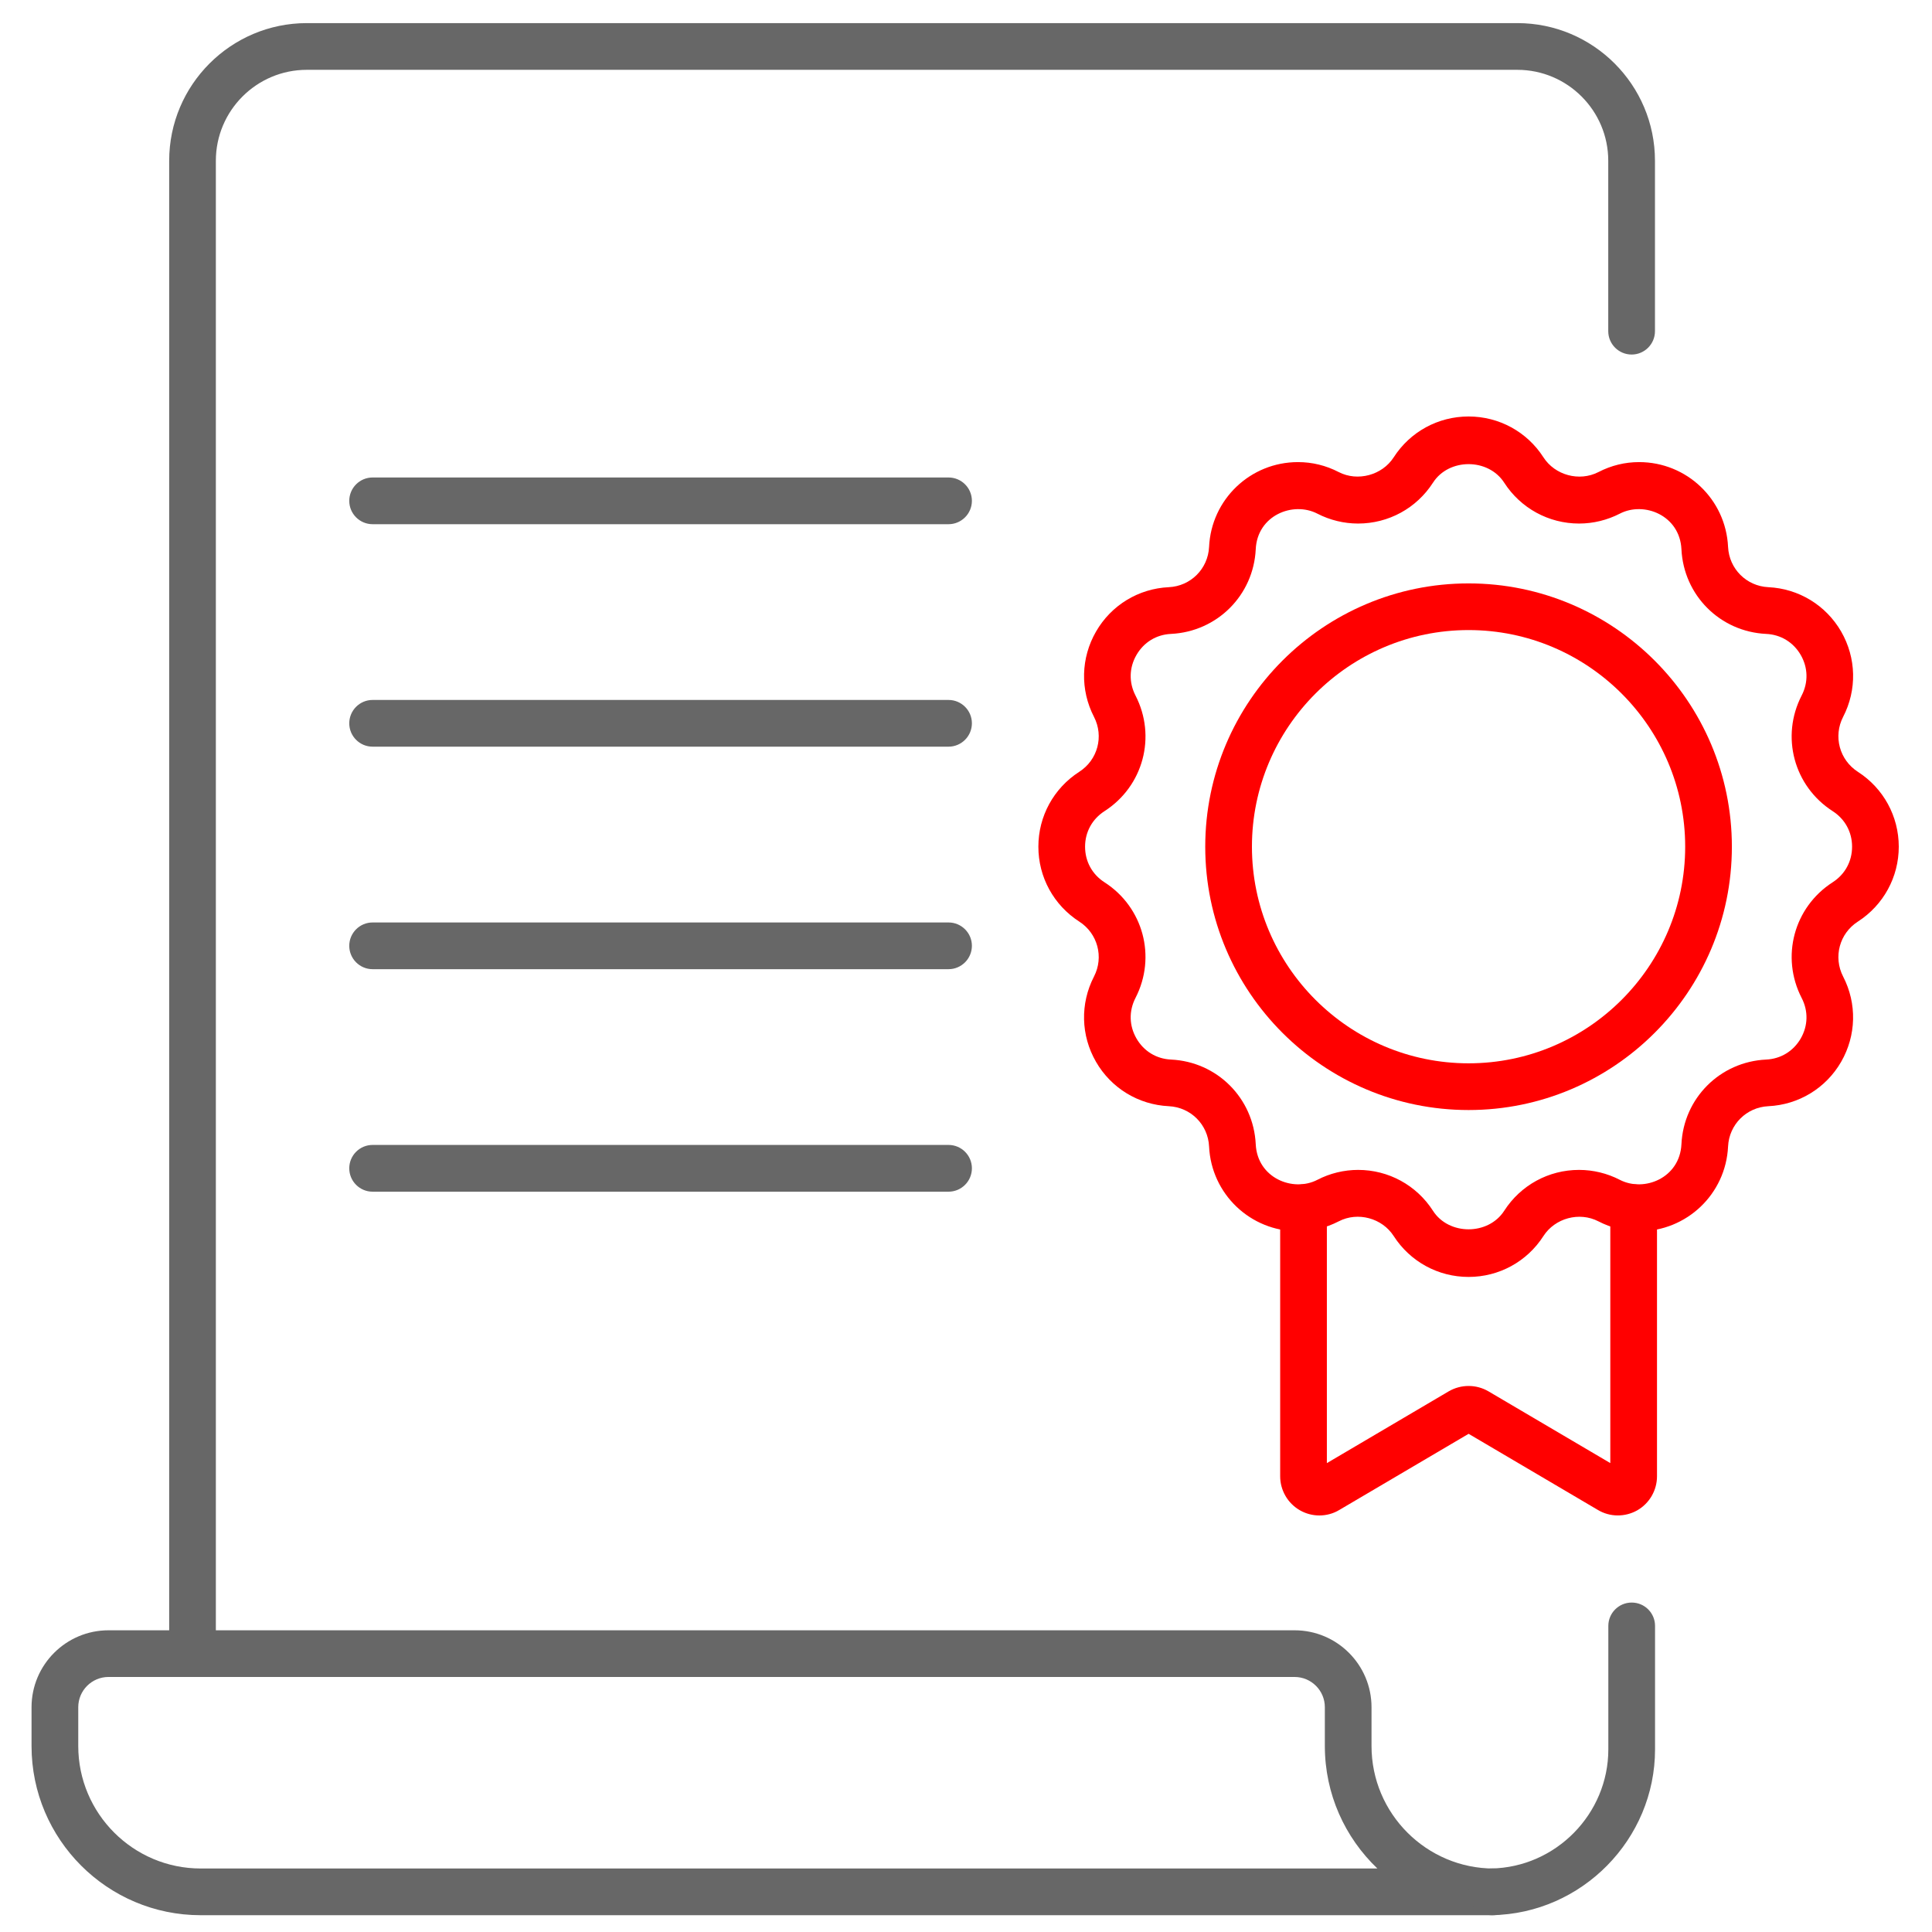
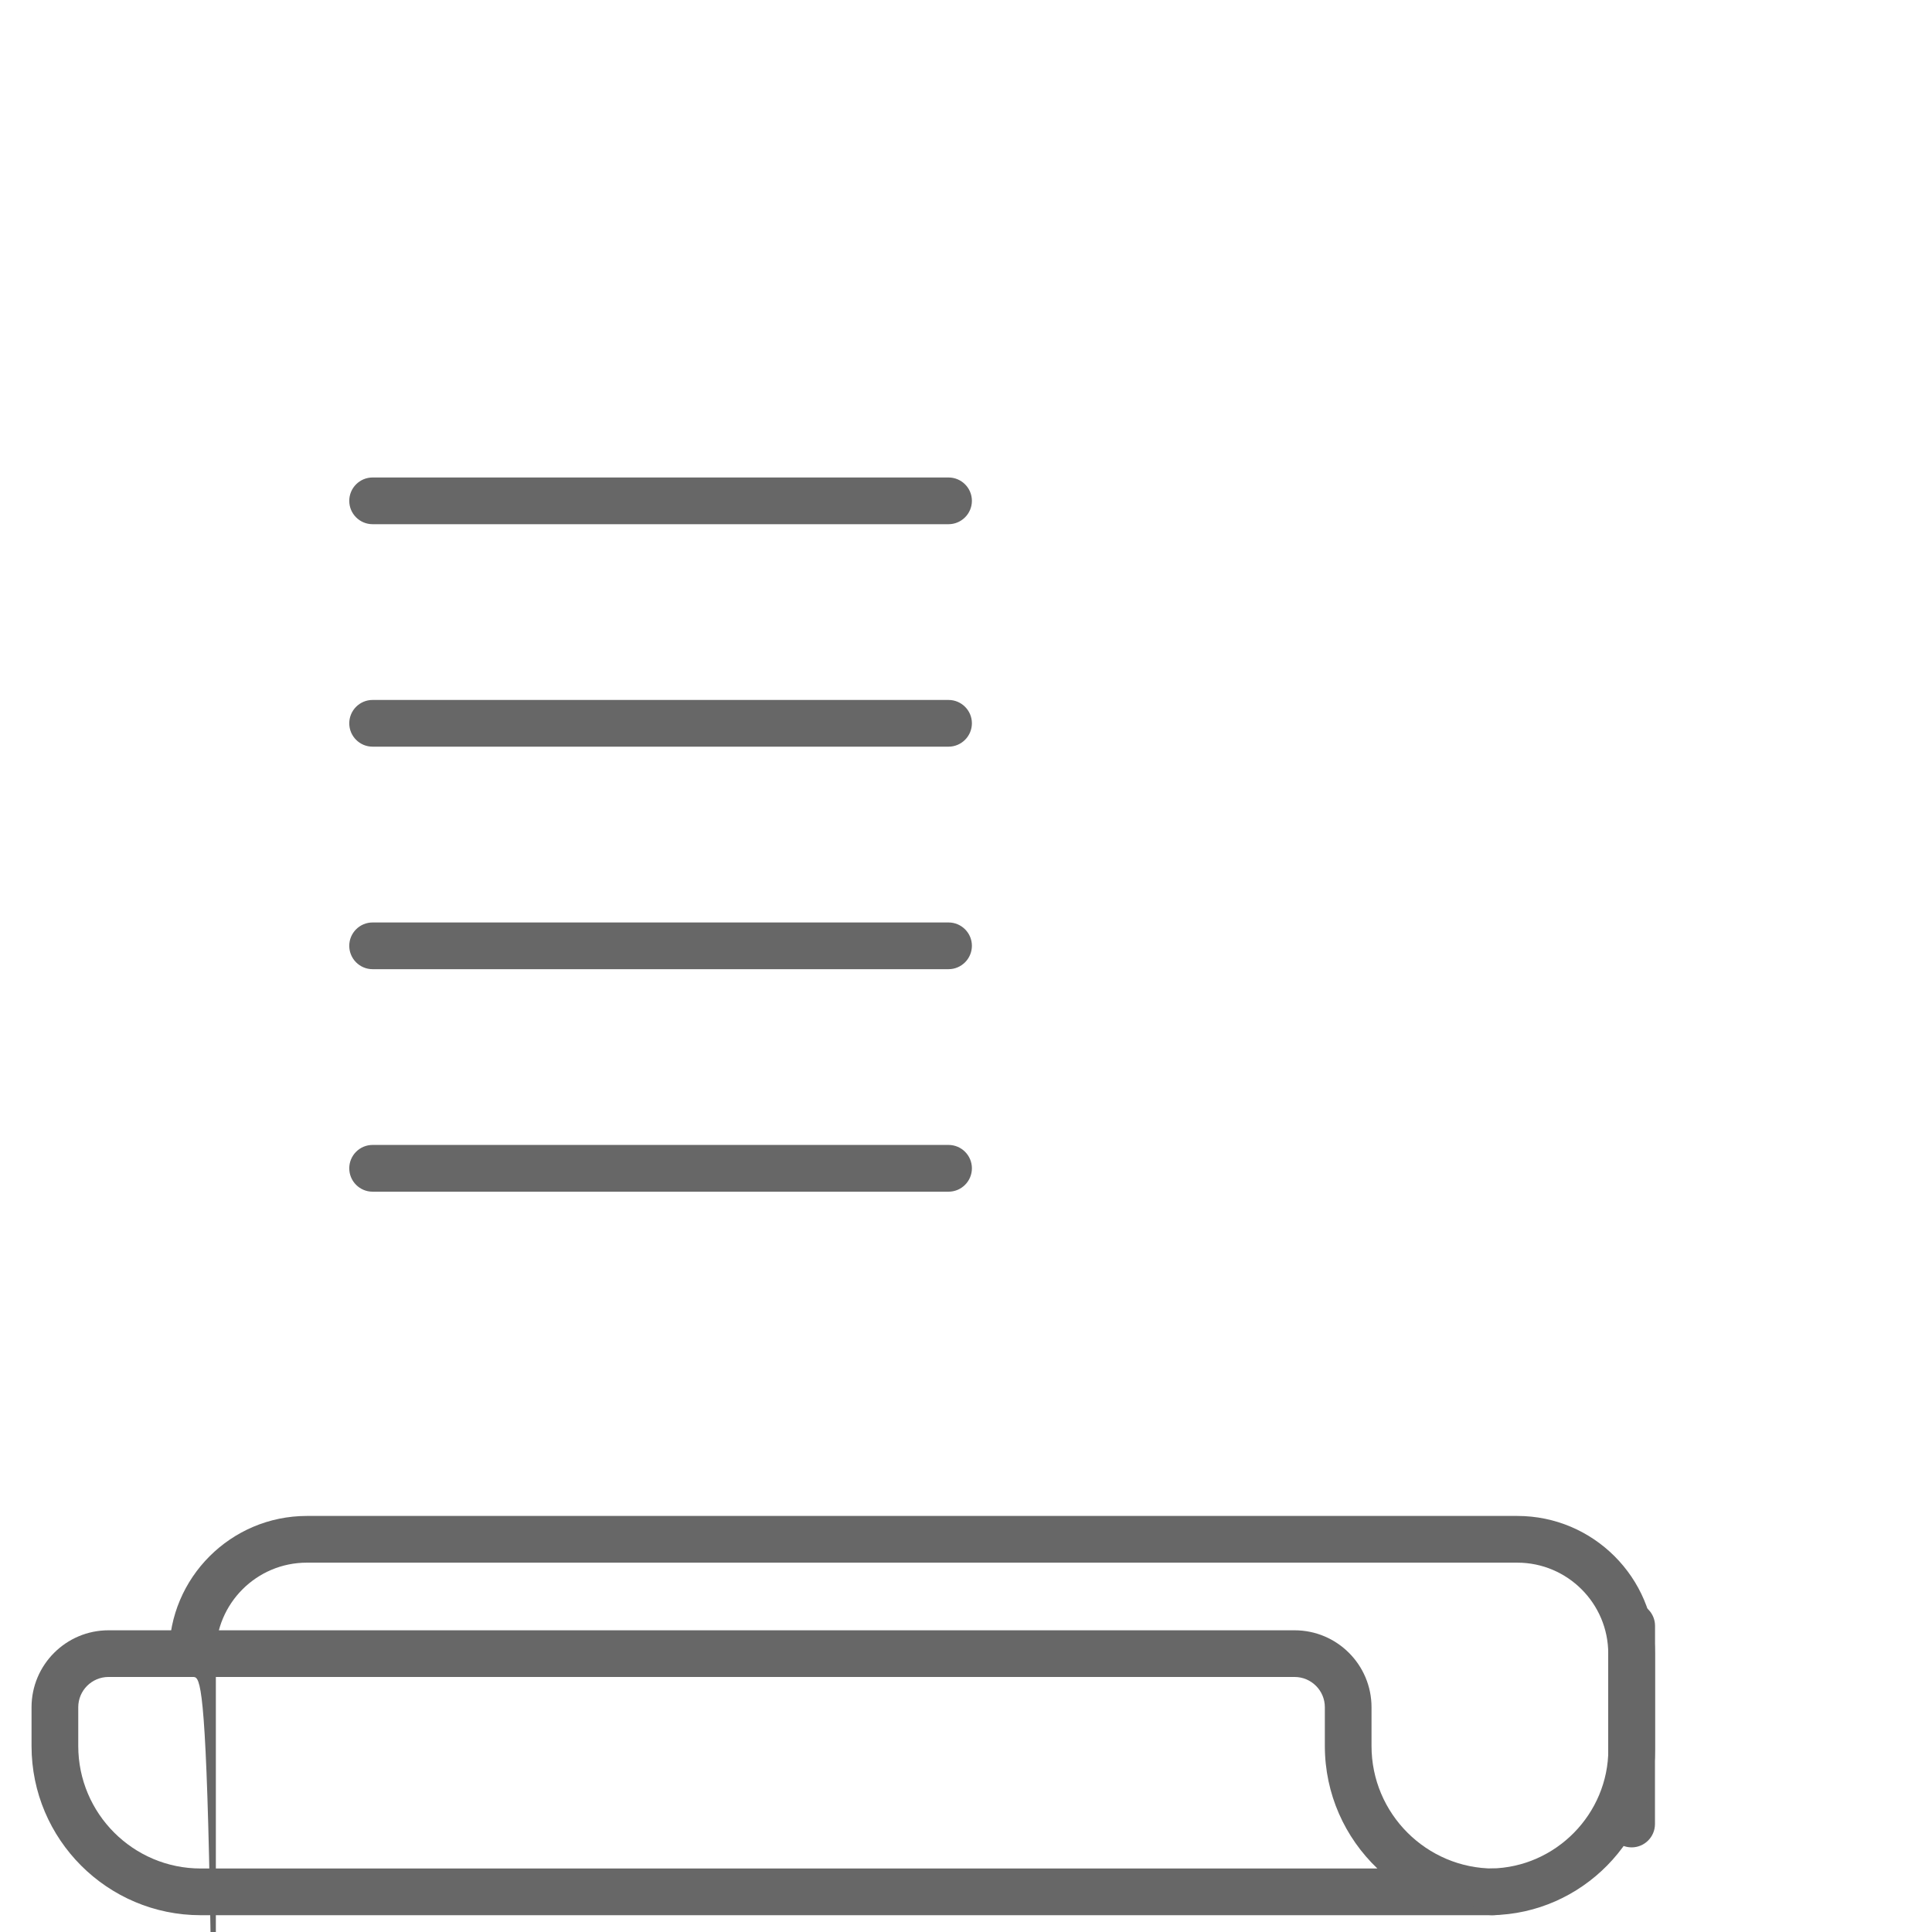
<svg xmlns="http://www.w3.org/2000/svg" version="1.1" id="Icons" x="0px" y="0px" width="65px" height="65px" viewBox="223.5 223.5 65 65" enable-background="new 223.5 223.5 65 65" xml:space="preserve">
  <g>
    <g id="g2235" transform="matrix(1.333,0,0,-1.333,0,682.667)">
      <g id="g2237">
        <g>
          <g id="g2239">
            <g id="g2245" transform="translate(50.389,7.5)">
              <g id="path2247">
                <path fill="#676767" d="M154.984,288.623h-32.641c-2.354,0-4.269,1.915-4.269,4.27v0.979c0,1.071,0.871,1.942,1.942,1.942         h29.936c1.072,0,1.942-0.871,1.942-1.942v-0.979c0-1.704,1.386-3.092,3.09-3.092c0.325,0,0.589-0.264,0.589-0.589         S155.309,288.623,154.984,288.623z M120.016,294.636c-0.42,0-0.763-0.342-0.763-0.763v-0.979c0-1.704,1.386-3.092,3.09-3.092         h29.699c-0.817,0.779-1.326,1.877-1.326,3.092v0.979c0,0.421-0.343,0.763-0.764,0.763H120.016z" />
              </g>
            </g>
            <g id="g2249" transform="translate(435.795,427.815)">
              <g id="path2251">
-                 <path fill="#676767" d="M-263.268-125.679c-0.326,0-0.59,0.264-0.59,0.59v37.678c0,1.916,1.559,3.474,3.474,3.474h30.553         c1.915,0,3.473-1.558,3.473-3.474v-4.302c0-0.325-0.264-0.589-0.589-0.589s-0.59,0.264-0.59,0.589v4.302         c0,1.266-1.03,2.295-2.295,2.295h-30.553c-1.266,0-2.295-1.03-2.295-2.295v-37.678         C-262.679-125.415-262.943-125.679-263.268-125.679z" />
+                 <path fill="#676767" d="M-263.268-125.679c-0.326,0-0.59,0.264-0.59,0.59c0,1.916,1.559,3.474,3.474,3.474h30.553         c1.915,0,3.473-1.558,3.473-3.474v-4.302c0-0.325-0.264-0.589-0.589-0.589s-0.59,0.264-0.59,0.589v4.302         c0,1.266-1.03,2.295-2.295,2.295h-30.553c-1.266,0-2.295-1.03-2.295-2.295v-37.678         C-262.679-125.415-262.943-125.679-263.268-125.679z" />
              </g>
            </g>
            <g id="g2253" transform="translate(398.06,7.516)">
              <g id="path2255">
                <path fill="#676767" d="M-192.747,288.608c-0.321,0-0.584,0.257-0.589,0.579c-0.006,0.326,0.253,0.594,0.579,0.599         c1.631,0.028,2.957,1.377,2.957,3.007v3.116c0,0.325,0.264,0.589,0.59,0.589s0.589-0.264,0.589-0.589v-3.116         c0-2.27-1.846-4.147-4.115-4.185C-192.74,288.608-192.744,288.608-192.747,288.608z" />
              </g>
            </g>
            <g id="g2257" transform="translate(96.688,382.132)">
              <g id="path2259">
                <path fill="#676767" d="M94.919-50.901H80.383c-0.325,0-0.589,0.264-0.589,0.589c0,0.326,0.264,0.59,0.589,0.59h14.536         c0.326,0,0.59-0.264,0.59-0.59C95.508-50.637,95.244-50.901,94.919-50.901z" />
              </g>
            </g>
            <g id="g2261" transform="translate(96.688,322.209)">
              <g id="path2263">
                <path fill="#676767" d="M94.919,3.407H80.383c-0.325,0-0.589,0.264-0.589,0.589c0,0.326,0.264,0.59,0.589,0.59h14.536         c0.326,0,0.59-0.264,0.59-0.59C95.508,3.671,95.244,3.407,94.919,3.407z" />
              </g>
            </g>
            <g id="g2265" transform="translate(96.688,262.286)">
              <g id="path2267">
                <path fill="#676767" d="M94.919,57.714H80.383c-0.325,0-0.589,0.264-0.589,0.59c0,0.325,0.264,0.589,0.589,0.589h14.536         c0.326,0,0.59-0.264,0.59-0.589C95.508,57.978,95.244,57.714,94.919,57.714z" />
              </g>
            </g>
            <g id="g2269" transform="translate(96.688,202.363)">
              <g id="path2271">
                <path fill="#676767" d="M94.919,112.021H80.383c-0.325,0-0.589,0.264-0.589,0.59s0.264,0.59,0.589,0.59h14.536         c0.326,0,0.59-0.264,0.59-0.59S95.244,112.021,94.919,112.021z" />
              </g>
            </g>
          </g>
        </g>
      </g>
    </g>
    <g id="g2273" transform="translate(406.195,389.55)">
      <g id="path2275">
-         <path fill="#FF0000" d="M-133.286-123.089c-1.025,0-1.966-0.515-2.52-1.376c-0.386-0.602-1.206-0.828-1.848-0.495     c-0.433,0.223-0.894,0.335-1.371,0.335c-1.603,0-2.917-1.254-2.992-2.854c-0.035-0.737-0.618-1.318-1.354-1.354     c-1.022-0.049-1.939-0.606-2.45-1.493c-0.512-0.887-0.537-1.959-0.068-2.869c0.338-0.655,0.125-1.45-0.495-1.849     c-0.861-0.555-1.377-1.496-1.376-2.521c0-1.023,0.515-1.965,1.376-2.519c0.62-0.398,0.833-1.193,0.495-1.848     c-0.469-0.911-0.443-1.983,0.069-2.87c0.511-0.887,1.428-1.445,2.449-1.493c0.736-0.035,1.319-0.618,1.354-1.354     c0.075-1.6,1.389-2.854,2.991-2.854c0.478,0,0.939,0.112,1.372,0.336c0.637,0.328,1.461,0.104,1.848-0.496     c0.554-0.861,1.494-1.375,2.52-1.375c1.023,0,1.966,0.514,2.519,1.375c0.386,0.6,1.204,0.826,1.848,0.496     c0.433-0.224,0.894-0.336,1.371-0.336c1.602,0,2.917,1.253,2.992,2.854c0.036,0.736,0.617,1.318,1.354,1.354     c1.022,0.048,1.938,0.606,2.451,1.493c0.511,0.887,0.537,1.96,0.066,2.87c-0.337,0.654-0.124,1.449,0.496,1.849     c0.86,0.553,1.375,1.494,1.376,2.518c0,1.024-0.515,1.966-1.376,2.521c-0.62,0.398-0.833,1.193-0.496,1.849     c0.47,0.91,0.444,1.981-0.066,2.868c-0.512,0.888-1.428,1.445-2.451,1.494c-0.737,0.036-1.318,0.617-1.354,1.354     c-0.075,1.6-1.391,2.854-2.993,2.854c-0.478,0-0.938-0.112-1.37-0.335c-0.644-0.332-1.461-0.106-1.848,0.494     C-131.32-123.603-132.263-123.089-133.286-123.089z M-137.003-126.69c1.024,0,1.967,0.515,2.52,1.377     c0.532,0.828,1.858,0.831,2.395-0.001c0.553-0.861,1.494-1.376,2.518-1.376c0.476,0,0.949,0.115,1.372,0.334     c0.819,0.424,2.018-0.062,2.073-1.197c0.073-1.551,1.298-2.775,2.849-2.849c0.493-0.023,0.918-0.283,1.165-0.71     c0.246-0.428,0.258-0.924,0.031-1.362c-0.711-1.381-0.263-3.053,1.043-3.893c0.415-0.267,0.653-0.703,0.653-1.197     c0-0.493-0.238-0.929-0.653-1.196c-1.306-0.839-1.755-2.512-1.043-3.891c0.227-0.439,0.215-0.936-0.031-1.363     c-0.248-0.428-0.672-0.687-1.165-0.709c-1.552-0.075-2.775-1.3-2.849-2.85c-0.056-1.136-1.254-1.62-2.073-1.196     c-0.423,0.218-0.896,0.333-1.37,0.333c-1.024,0-1.966-0.515-2.52-1.375c-0.536-0.832-1.862-0.831-2.395-0.001     c-0.554,0.861-1.496,1.376-2.521,1.376l0,0c-0.474,0-0.948-0.115-1.37-0.333c-0.824-0.424-2.02,0.061-2.073,1.196     c-0.074,1.55-1.299,2.774-2.85,2.85c-0.493,0.022-0.916,0.281-1.163,0.709c-0.247,0.427-0.259,0.924-0.033,1.363     c0.711,1.379,0.265,3.051-1.042,3.891c-0.415,0.268-0.654,0.703-0.654,1.196c0,0.494,0.238,0.931,0.654,1.198     c1.306,0.839,1.753,2.512,1.042,3.891c-0.226,0.439-0.214,0.936,0.033,1.363c0.246,0.428,0.67,0.687,1.163,0.71     c1.55,0.073,2.775,1.297,2.85,2.849c0.054,1.136,1.253,1.621,2.073,1.197C-137.952-126.575-137.478-126.69-137.003-126.69z" />
-       </g>
+         </g>
    </g>
    <g id="g2277" transform="translate(455.944,288.119)">
      <g id="path2279">
-         <path fill="#FF0000" d="M-183.035-27.273c-4.886,0-8.86-3.974-8.86-8.859s3.975-8.859,8.86-8.859     c4.885,0,8.858,3.974,8.858,8.859S-178.15-27.273-183.035-27.273z M-183.035-43.421c-4.02,0-7.289,3.27-7.289,7.288     s3.27,7.288,7.289,7.288c4.018,0,7.287-3.27,7.287-7.288S-179.018-43.421-183.035-43.421z" />
-       </g>
+         </g>
    </g>
    <g id="g2281" transform="translate(346.882,190.922)">
      <g id="path2283">
-         <path fill="#FF0000" d="M-78.994,83.564c-0.225,0-0.451-0.058-0.652-0.173c-0.411-0.234-0.666-0.674-0.666-1.146V73.21     c0-0.434,0.353-0.786,0.786-0.786s0.785,0.353,0.785,0.786v8.593l4.099-2.415c0.414-0.241,0.926-0.24,1.336-0.001l4.101,2.415     V73.21c0-0.434,0.353-0.786,0.786-0.786s0.785,0.353,0.785,0.786v9.036c0,0.473-0.255,0.912-0.665,1.146     c-0.413,0.232-0.919,0.229-1.323-0.013l-4.35-2.562l-4.352,2.563C-78.53,83.504-78.762,83.564-78.994,83.564z" />
-       </g>
+         </g>
    </g>
  </g>
</svg>